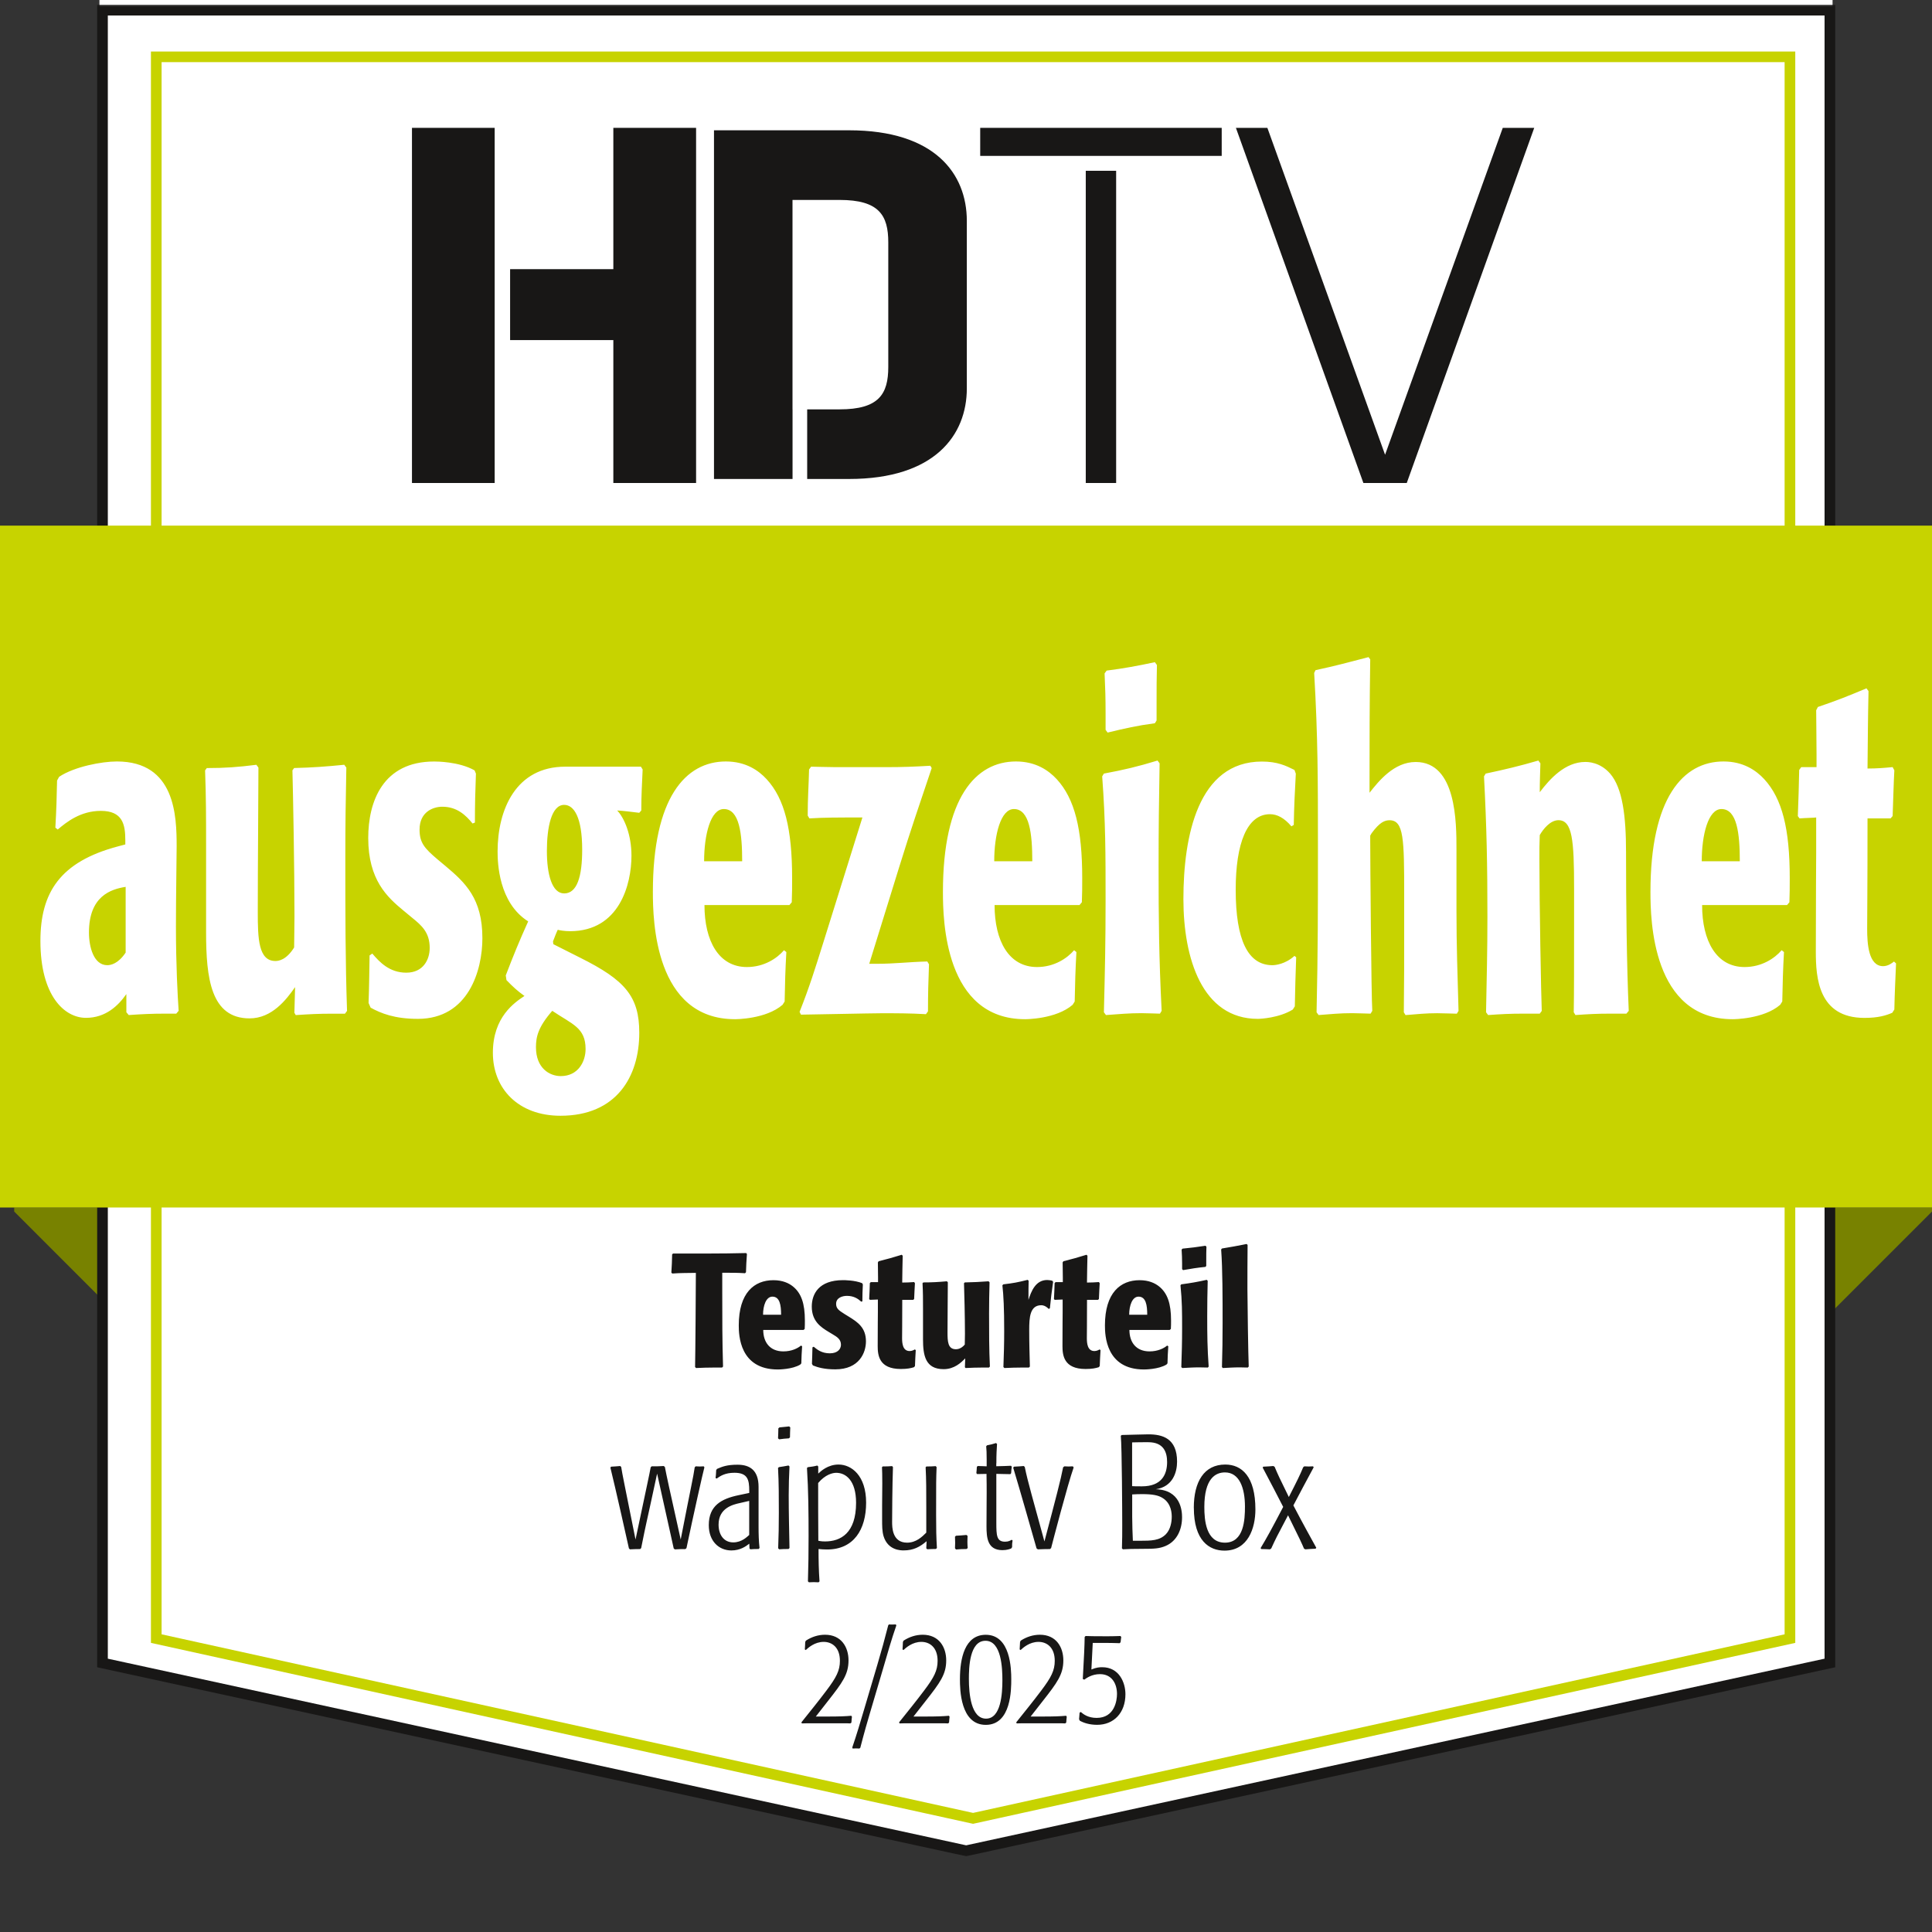
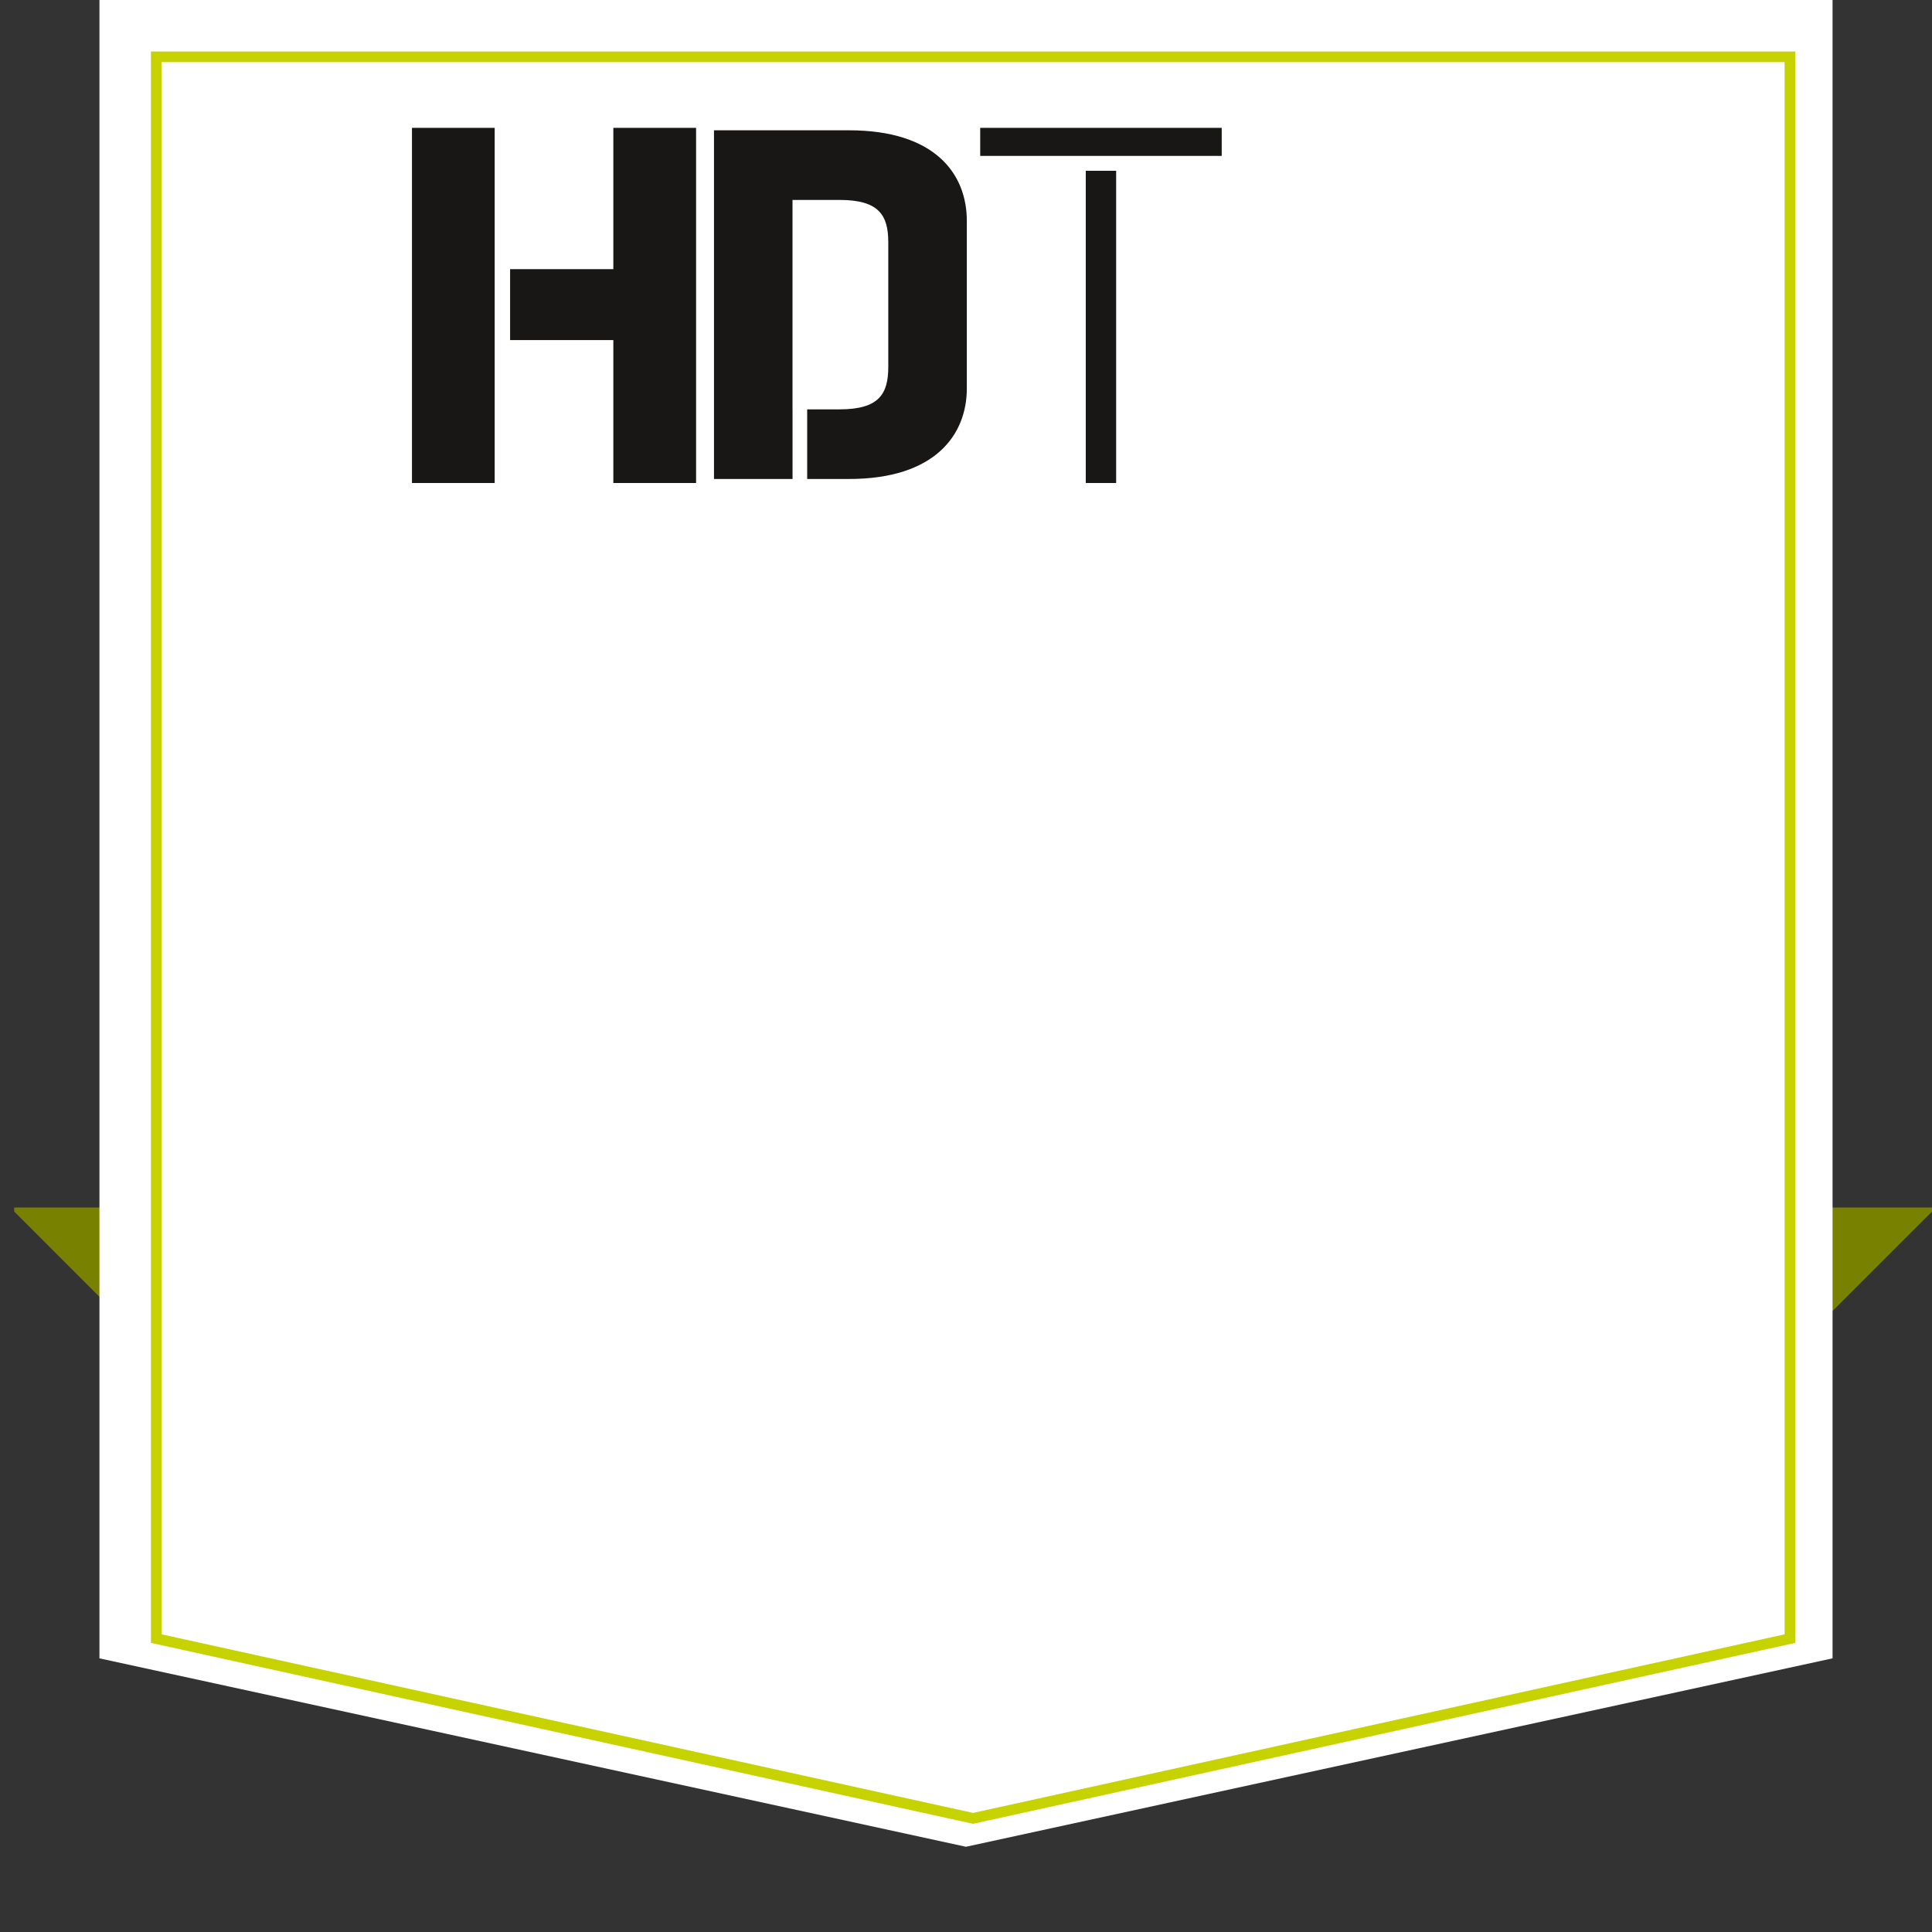
<svg xmlns="http://www.w3.org/2000/svg" xmlns:xlink="http://www.w3.org/1999/xlink" width="136px" height="136px" viewBox="0 0 136 136" version="1.1">
  <rect x="0" y="0" width="136" height="136" fill="#333333" stroke="none" />
  <title>Seal / HDTV-testurteil-2025-BOX</title>
  <defs>
    <rect id="path-1" x="0" y="0" width="136" height="131" />
    <rect id="path-3" x="0" y="0" width="136" height="131" />
-     <rect id="path-5" x="0" y="0" width="136" height="131" />
  </defs>
  <g id="Seal-/-HDTV-testurteil-2025-BOX" stroke="none" stroke-width="1" fill="none" fill-rule="evenodd">
    <g id="neu_waipu.tv-Box_Testurteil">
      <polygon id="Path" fill="#788200" fill-rule="nonzero" points="1 85 1 85.284 10.714 95 11 95 11 85" />
      <polygon id="Path" fill="#788200" fill-rule="nonzero" points="126 85 126 95 126.283 95 136 85.284 136 85" />
      <polygon id="Path" fill="#FFFFFF" fill-rule="nonzero" points="7 0 7 116.736 67.998 130 129 116.736 129 0" />
      <g id="Clipped">
        <mask id="mask-2" fill="white">
          <use xlink:href="#path-1" />
        </mask>
        <g id="Rectangle" />
-         <polygon id="Path" stroke="#181716" stroke-width="0.75" mask="url(#mask-2)" points="7.215 0.715 7.215 117.062 68.012 130.282 128.812 117.062 128.812 0.715" />
      </g>
      <polygon id="Path" fill-rule="nonzero" points="11 4 11 115.347 68.498 128 126 115.347 126 4" />
      <polygon id="Path" stroke="#C7D300" stroke-width="0.75" points="11 4 11 115.347 68.498 128 126 115.347 126 4" />
-       <rect id="Rectangle" fill="#C7D300" fill-rule="nonzero" x="0" y="37" width="136" height="48" />
      <path d="M34.822,9 L29,9 L29,34 L34.822,34 L34.822,9 L34.822,9 Z M49,34 L49,9 L43.175,9 L43.175,18.947 L35.908,18.947 L35.908,23.94 L43.175,23.94 L43.175,34 L49,34 Z" id="Shape" fill="#181716" fill-rule="nonzero" />
      <g id="Clipped">
        <mask id="mask-4" fill="white">
          <use xlink:href="#path-3" />
        </mask>
        <g id="Rectangle" />
        <path d="M68.058,27.343 L68.058,15.549 C68.058,12.231 65.81,9.172 59.767,9.172 L50.26,9.172 L50.26,33.717 L55.79,33.717 L55.79,28.816 L55.787,28.816 L55.787,14.074 L59.102,14.074 C61.867,14.074 62.529,15.143 62.529,17.059 L62.529,25.83 C62.529,27.747 61.864,28.816 59.102,28.816 L56.82,28.816 L56.82,33.717 L59.767,33.717 C65.81,33.717 68.058,30.621 68.058,27.34" id="Path" fill="#181716" fill-rule="nonzero" mask="url(#mask-4)" />
      </g>
      <path d="M76.431,34 L78.569,34 L78.569,12.022 L76.431,12.022 L76.431,34 Z M86,9 L69,9 L69,10.974 L86,10.974 L86,9 L86,9 Z" id="Shape" fill="#181716" fill-rule="nonzero" />
-       <polygon id="Path" fill="#181716" fill-rule="nonzero" points="97.5 32.011 89.215 9 87 9 95.974 34 99.026 34 108 9 105.785 9" />
      <g id="Clipped">
        <mask id="mask-6" fill="white">
          <use xlink:href="#path-5" />
        </mask>
        <g id="Rectangle" />
        <g id="Group" mask="url(#mask-6)" fill-rule="nonzero">
          <g transform="translate(2.845, 46.257)" id="Shape">
            <path d="M73.161,74.866 C73.425,75.017 73.84,75.159 74.388,75.159 C75.557,75.159 76.378,74.318 76.378,73.005 C76.378,72.182 75.935,71.104 74.745,71.104 C74.566,71.104 74.339,71.113 73.982,71.264 L74.077,69.394 L75.077,69.394 C75.378,69.394 75.67,69.404 75.972,69.413 L76.036,69.345 C76.046,69.222 76.064,69.098 76.082,68.975 L76.027,68.907 C75.809,68.917 75.311,68.926 75.101,68.926 C74.176,68.926 73.782,68.917 73.573,68.907 L73.508,68.975 C73.499,69.61 73.471,70.232 73.376,71.933 L73.481,71.979 C73.641,71.865 74.019,71.591 74.585,71.591 C75.415,71.591 75.784,72.253 75.784,72.99 C75.784,73.452 75.615,74.672 74.351,74.672 C73.757,74.672 73.416,74.416 73.238,74.256 L73.152,74.302 C73.142,74.453 73.133,74.604 73.115,74.764 L73.161,74.86 L73.161,74.866 Z M69.707,74.573 L70.565,73.476 C71.574,72.192 72.007,71.606 72.007,70.624 C72.007,69.696 71.509,68.818 70.356,68.818 C69.876,68.818 69.412,68.969 69.006,69.234 L68.96,69.33 C68.95,69.548 68.95,69.604 68.932,69.85 L68.996,69.896 C69.175,69.736 69.618,69.32 70.261,69.32 C70.836,69.32 71.402,69.699 71.402,70.654 C71.402,71.335 71.155,71.816 70.448,72.752 C69.882,73.507 69.279,74.247 68.692,74.983 L68.72,75.06 C68.975,75.051 69.067,75.051 69.464,75.051 L71.398,75.051 C71.946,75.051 72.001,75.051 72.134,75.06 L72.21,75.005 C72.229,74.798 72.229,74.73 72.247,74.589 L72.201,74.521 C71.777,74.558 71.426,74.576 70.436,74.576 L69.701,74.576 L69.707,74.573 Z M67.717,72.022 C67.717,72.95 67.622,74.724 66.567,74.724 C65.512,74.724 65.358,72.984 65.358,71.927 C65.358,71.15 65.395,69.243 66.527,69.243 C67.659,69.243 67.717,71.2 67.717,72.022 M68.341,71.948 C68.341,71.258 68.304,68.821 66.548,68.821 C65.066,68.821 64.728,70.485 64.728,71.948 C64.728,72.638 64.746,75.162 66.548,75.162 C68.351,75.162 68.341,72.638 68.341,71.948 M61.461,74.573 L62.319,73.476 C63.328,72.192 63.762,71.606 63.762,70.624 C63.762,69.696 63.261,68.818 62.11,68.818 C61.627,68.818 61.166,68.969 60.76,69.234 L60.714,69.33 C60.705,69.548 60.705,69.604 60.686,69.85 L60.751,69.896 C60.929,69.736 61.372,69.32 62.015,69.32 C62.59,69.32 63.156,69.699 63.156,70.654 C63.156,71.335 62.91,71.816 62.203,72.752 C61.637,73.507 61.034,74.247 60.446,74.983 L60.474,75.06 C60.729,75.051 60.822,75.051 61.218,75.051 L63.153,75.051 C63.7,75.051 63.756,75.051 63.888,75.06 L63.962,75.005 C63.98,74.798 63.98,74.73 63.999,74.589 L63.953,74.521 C63.528,74.558 63.181,74.576 62.187,74.576 L61.452,74.576 L61.461,74.573 Z M60.247,68.168 L60.219,68.091 C60.145,68.091 59.991,68.1 59.964,68.1 C59.918,68.1 59.785,68.1 59.736,68.091 L59.681,68.15 C59.444,69.086 59.189,70.01 58.915,70.929 L57.98,74.086 C57.715,74.983 57.451,75.873 57.15,76.751 L57.177,76.828 C57.214,76.828 57.337,76.819 57.414,76.819 C57.491,76.819 57.611,76.828 57.651,76.828 L57.715,76.773 C57.771,76.567 57.943,75.855 58.367,74.419 L59.33,71.16 C59.622,70.158 59.905,69.157 60.247,68.174 M54.585,74.573 L55.443,73.476 C56.451,72.192 56.885,71.606 56.885,70.624 C56.885,69.696 56.384,68.818 55.233,68.818 C54.751,68.818 54.289,68.969 53.883,69.234 L53.837,69.33 C53.828,69.548 53.828,69.604 53.809,69.85 L53.874,69.896 C54.052,69.736 54.498,69.32 55.138,69.32 C55.713,69.32 56.279,69.699 56.279,70.654 C56.279,71.335 56.033,71.816 55.326,72.752 C54.76,73.507 54.157,74.247 53.57,74.983 L53.597,75.06 C53.853,75.051 53.945,75.051 54.342,75.051 L56.276,75.051 C56.824,75.051 56.879,75.051 57.011,75.06 L57.088,75.005 C57.106,74.798 57.106,74.73 57.125,74.589 L57.079,74.521 C56.654,74.558 56.307,74.576 55.313,74.576 L54.578,74.576 L54.585,74.573 Z" fill="#181716" />
            <path d="M87.88,59.123 C87.188,57.711 87.13,57.588 86.881,56.997 L86.791,56.941 C86.484,56.963 86.407,56.975 86.075,56.987 L86.041,57.055 C86.653,58.204 87.007,58.898 87.483,59.819 C86.665,61.387 86.293,62.059 85.893,62.718 L85.94,62.786 C86.176,62.786 86.315,62.798 86.552,62.807 L86.644,62.74 C86.951,62.068 87.007,61.954 87.825,60.41 C88.686,62.151 88.8,62.401 88.947,62.752 L89.04,62.807 C89.313,62.786 89.47,62.773 89.766,62.761 L89.812,62.693 C89.504,62.136 88.846,60.953 88.2,59.714 C88.723,58.725 89.006,58.18 89.63,57.031 L89.584,56.963 C89.449,56.963 89.356,56.975 89.277,56.975 C89.197,56.975 89.107,56.963 88.969,56.963 L88.889,57.031 C88.674,57.554 88.48,57.952 87.88,59.123 M81.932,59.825 C81.932,57.822 82.716,57.391 83.384,57.391 C84.393,57.391 84.792,58.472 84.792,59.8 C84.792,60.709 84.725,62.336 83.384,62.336 C82.043,62.336 81.932,60.743 81.932,59.825 M81.194,59.884 C81.194,62.203 82.283,62.897 83.35,62.897 C85.008,62.897 85.527,61.316 85.527,59.998 C85.527,57.668 84.562,56.837 83.405,56.837 C81.92,56.837 81.191,58.041 81.191,59.884 M76.848,55.278 C77.131,55.265 77.688,55.265 77.983,55.265 C79.063,55.265 79.312,55.958 79.312,56.664 C79.312,57.564 78.903,58.371 77.54,58.371 C77.19,58.371 77.005,58.371 76.848,58.358 L76.848,55.278 Z M76.861,58.941 C77.076,58.928 77.316,58.919 77.54,58.919 C78.288,58.919 78.687,58.999 78.992,59.19 C79.629,59.579 79.638,60.315 79.638,60.521 C79.638,60.863 79.558,61.396 79.229,61.738 C78.786,62.194 78.195,62.203 77.39,62.203 L76.901,62.203 C76.879,61.646 76.854,61.079 76.854,60.521 L76.854,58.941 L76.861,58.941 Z M76.199,62.804 C76.587,62.783 76.845,62.77 77.663,62.77 C78.368,62.77 78.764,62.758 79.207,62.567 C80.025,62.216 80.364,61.384 80.364,60.543 C80.364,60.087 80.262,58.62 78.515,58.577 C79.718,58.395 80.013,57.373 80.013,56.633 C80.013,54.985 78.98,54.711 77.992,54.711 C77.685,54.711 76.722,54.745 76.119,54.757 L76.052,54.812 C76.132,55.607 76.153,60.336 76.153,61.076 C76.153,61.633 76.153,62.179 76.132,62.736 L76.199,62.804 L76.199,62.804 Z M72.727,57.031 L72.672,56.963 C72.672,56.963 72.444,56.975 72.376,56.975 C72.287,56.975 72.081,56.963 72.081,56.963 L71.992,57.031 C71.823,57.906 71.494,59.156 70.676,62.25 C69.87,59.27 69.519,58.124 69.292,57.009 L69.224,56.941 C68.984,56.963 68.76,56.975 68.532,56.987 L68.477,57.055 C68.658,57.668 68.861,58.306 70.122,62.74 L70.214,62.807 C70.497,62.795 70.783,62.786 71.066,62.786 L71.146,62.718 C71.248,62.321 72.303,58.26 72.736,57.034 M67.293,56.756 C67.293,56.051 67.314,55.835 67.339,55.392 L67.271,55.324 C67,55.404 66.896,55.438 66.634,55.484 L66.576,55.552 C66.598,55.814 66.61,55.971 66.61,56.473 L66.61,56.963 C66.462,56.95 66.189,56.95 65.973,56.941 L65.918,57.009 C65.906,57.169 65.906,57.271 65.884,57.44 L65.939,57.508 C66.121,57.508 66.518,57.496 66.598,57.496 C66.61,58.041 66.61,58.451 66.61,58.814 C66.61,59.529 66.598,60.044 66.598,61.168 C66.598,61.997 66.665,62.863 67.72,62.863 C68.049,62.863 68.231,62.783 68.332,62.749 L68.4,62.656 C68.4,62.428 68.4,62.373 68.434,62.179 L68.366,62.133 C68.277,62.188 68.151,62.268 67.902,62.268 C67.311,62.268 67.29,61.824 67.29,60.937 L67.29,57.493 C67.483,57.493 67.948,57.514 68.277,57.514 L68.332,57.447 C68.344,57.265 68.354,57.163 68.378,56.991 L68.32,56.923 C67.923,56.944 67.788,56.944 67.286,56.957 L67.286,56.75 L67.293,56.756 Z M64.445,62.817 C64.682,62.795 64.943,62.783 65.195,62.783 L65.275,62.715 C65.263,62.579 65.254,62.431 65.254,62.284 C65.254,62.089 65.266,61.92 65.266,61.861 L65.186,61.794 C64.924,61.815 64.697,61.84 64.448,61.849 L64.38,61.917 C64.38,61.997 64.392,62.213 64.392,62.348 C64.392,62.484 64.38,62.678 64.38,62.733 L64.448,62.813 L64.445,62.817 Z M63.015,56.95 C62.707,56.972 62.652,56.972 62.369,56.972 L62.313,57.028 C62.359,57.869 62.359,58.722 62.359,59.88 L62.359,61.63 C62.064,61.926 61.643,62.336 61.009,62.336 C59.954,62.336 59.954,61.245 59.954,60.869 C59.954,60.438 59.967,58.312 60.013,57.015 L59.954,56.947 C59.671,56.969 59.604,56.969 59.296,56.969 L59.241,57.024 C59.253,57.286 59.262,57.557 59.262,58.161 C59.262,58.697 59.25,59.4 59.25,59.708 L59.25,60.685 C59.25,61.15 59.25,61.538 59.352,61.88 C59.659,62.881 60.566,62.881 60.769,62.881 C61.449,62.881 61.904,62.641 62.381,62.234 L62.359,62.733 L62.427,62.801 C62.698,62.789 62.769,62.78 63.039,62.78 L63.107,62.712 C63.061,61.883 63.051,61.449 63.051,60.392 C63.051,57.983 63.051,57.89 63.085,57.015 L63.018,56.947 L63.015,56.95 Z M54.751,58.134 C55.249,57.542 55.762,57.419 56.021,57.419 C56.691,57.419 57.417,57.952 57.417,59.532 C57.417,61.67 56.328,62.25 55.237,62.25 C55.123,62.25 55,62.25 54.76,62.203 C54.748,60.851 54.748,59.486 54.748,58.134 M54.843,65.056 C54.788,64.295 54.775,63.556 54.775,62.783 C54.957,62.804 55.184,62.817 55.378,62.817 C57.239,62.817 58.124,61.43 58.124,59.52 C58.124,57.61 57.091,56.837 56.184,56.837 C55.433,56.837 54.935,57.302 54.754,57.474 L54.754,56.975 L54.686,56.907 C54.425,56.975 54.299,56.987 54.028,57.021 L53.96,57.077 C54.062,58.679 54.074,60.284 54.074,61.886 C54.074,62.955 54.062,64.012 54.028,65.059 L54.096,65.127 C54.142,65.127 54.323,65.115 54.437,65.115 C54.551,65.115 54.744,65.127 54.778,65.127 L54.846,65.059 L54.843,65.056 Z M52.004,55.062 C52.232,55.028 52.459,55.006 52.684,54.994 L52.764,54.926 C52.764,54.686 52.776,54.449 52.785,54.221 L52.705,54.153 L52.026,54.221 L51.946,54.289 C51.946,54.517 51.933,54.754 51.924,54.994 L52.004,55.062 Z M52.004,62.804 C52.219,62.783 52.447,62.783 52.662,62.783 L52.73,62.715 C52.708,61.486 52.675,60.238 52.675,58.996 C52.675,58.325 52.696,57.644 52.73,56.972 L52.662,56.904 C52.435,56.95 52.219,56.984 51.992,57.018 L51.924,57.074 C51.98,58.13 51.98,59.187 51.98,60.244 C51.98,61.073 51.967,61.905 51.933,62.733 L52.001,62.801 L52.004,62.804 Z M49.894,61.794 C49.747,61.92 49.372,62.317 48.772,62.317 C48.101,62.317 47.738,61.772 47.738,61.067 C47.738,59.908 48.726,59.656 49.248,59.545 L49.894,59.397 L49.894,61.797 L49.894,61.794 Z M50.62,62.703 C50.565,62.225 50.553,61.701 50.553,61.214 L50.553,58.408 C50.553,57.249 49.95,56.849 49.076,56.849 C48.326,56.849 47.997,56.984 47.625,57.145 L47.569,57.234 C47.557,57.416 47.557,57.597 47.523,57.779 L47.603,57.825 C47.843,57.656 48.181,57.416 48.852,57.416 C49.793,57.416 49.897,57.915 49.897,58.688 L49.897,58.836 L49.138,58.996 C47.944,59.246 47.049,59.723 47.049,61.1 C47.049,62.237 47.766,62.884 48.64,62.884 C49.264,62.884 49.673,62.589 49.9,62.407 C49.913,62.61 49.913,62.736 49.913,62.736 L49.968,62.804 C50.162,62.783 50.365,62.783 50.559,62.783 L50.626,62.703 L50.62,62.703 Z M46.739,57.031 L46.693,56.963 C46.647,56.963 46.499,56.975 46.41,56.975 C46.321,56.975 46.182,56.963 46.127,56.963 L46.059,57.031 C45.958,57.736 45.785,58.442 45.072,62.114 C44.232,58.34 44.085,57.668 43.959,57.009 L43.879,56.941 C43.596,56.963 43.31,56.963 43.027,56.963 L42.959,57.031 C42.858,57.588 42.731,58.134 41.892,62.114 C41.098,58.134 40.972,57.579 40.883,57.009 L40.815,56.941 C40.6,56.963 40.385,56.975 40.17,56.987 L40.123,57.055 C40.486,58.522 41.317,62.24 41.427,62.74 L41.495,62.807 C41.735,62.795 41.972,62.786 42.221,62.786 L42.289,62.718 C42.744,60.457 42.458,61.911 43.411,57.477 C44.343,61.649 44.457,62.207 44.58,62.743 L44.66,62.81 C44.909,62.789 45.158,62.789 45.398,62.789 L45.478,62.721 C45.942,60.503 46.647,57.354 46.739,57.037" fill="#181716" />
            <path d="M83.227,50.043 C83.67,50.022 83.977,49.997 84.42,49.997 C84.602,49.997 84.885,50.009 84.989,50.009 L85.057,49.941 C85.023,49.214 84.965,45.314 84.965,44.494 C84.965,43.552 84.965,42.55 84.977,41.38 L84.909,41.312 C84.263,41.438 83.821,41.527 83.172,41.629 L83.116,41.697 C83.218,43.083 83.218,45.141 83.218,46.891 C83.218,48.028 83.205,48.835 83.172,49.972 L83.227,50.04 L83.227,50.043 Z M80.434,43.151 C81.013,43.049 81.422,42.982 82.012,42.923 L82.067,42.855 L82.067,42.399 C82.067,42.07 82.067,41.829 82.08,41.503 L82.012,41.435 C81.422,41.524 81.003,41.583 80.401,41.638 L80.333,41.706 C80.354,42.07 80.367,42.319 80.367,42.683 L80.367,43.08 L80.434,43.148 L80.434,43.151 Z M80.376,50.043 C80.819,50.022 81.123,49.997 81.569,49.997 C81.772,49.997 82.092,50.009 82.181,50.009 L82.237,49.941 C82.144,48.635 82.135,47.714 82.135,46.405 C82.135,45.471 82.147,44.824 82.169,43.903 L82.101,43.835 C81.443,43.983 80.979,44.063 80.308,44.152 L80.253,44.22 C80.367,45.335 80.367,46.118 80.367,47.246 C80.367,48.256 80.345,48.962 80.311,49.975 L80.379,50.043 L80.376,50.043 Z M76.642,46.291 C76.642,45.644 76.858,45.018 77.3,45.018 C77.823,45.018 77.912,45.622 77.912,46.291 L76.642,46.291 Z M79.312,48.463 C79.084,48.657 78.654,48.872 78.075,48.872 C77.134,48.872 76.658,48.235 76.658,47.36 L79.496,47.36 L79.576,47.292 C79.589,47.076 79.589,46.916 79.589,46.7 C79.589,45.505 79.339,44.769 78.737,44.291 C78.463,44.075 78.032,43.86 77.374,43.86 C76.024,43.86 74.935,44.747 74.935,47.042 C74.935,47.723 74.991,50.145 77.682,50.145 C77.703,50.145 78.715,50.145 79.272,49.794 L79.339,49.713 C79.352,49.27 79.361,48.952 79.395,48.509 L79.315,48.463 L79.312,48.463 Z M74.443,45.243 L74.511,45.188 C74.532,44.766 74.545,44.368 74.566,44.072 L74.511,43.992 C74.194,44.014 73.979,44.026 73.671,44.026 C73.684,43.333 73.684,42.831 73.705,42.138 L73.637,42.07 C73.047,42.252 72.616,42.378 72.014,42.526 L71.958,42.606 C71.958,42.834 71.971,43.287 71.971,43.687 L71.971,43.995 L71.46,43.995 L71.392,44.063 C71.38,44.473 71.371,44.769 71.346,45.188 L71.402,45.243 C71.605,45.231 71.82,45.231 71.958,45.221 L71.958,46.075 C71.958,46.405 71.946,47.11 71.946,48.496 C71.946,49.122 72.026,50.111 73.57,50.111 C74.025,50.111 74.283,50.055 74.502,49.985 L74.569,49.904 C74.582,49.482 74.603,49.199 74.625,48.78 L74.557,48.734 C74.502,48.768 74.363,48.848 74.194,48.848 C73.705,48.848 73.662,48.302 73.662,47.939 C73.662,47.541 73.674,47.098 73.674,45.243 L74.446,45.243 L74.443,45.243 Z M67.849,50.043 C68.326,50.022 68.655,50.009 69.119,50.009 L69.584,50.009 L69.652,49.941 C69.63,49.033 69.605,48.395 69.605,47.35 C69.605,46.488 69.652,45.622 70.457,45.622 C70.571,45.622 70.753,45.656 70.98,45.884 L71.06,45.838 C71.128,45.144 71.186,44.667 71.288,43.974 L71.22,43.894 C71.131,43.872 70.971,43.847 70.869,43.847 C70.051,43.847 69.747,44.642 69.553,45.246 L69.553,45.006 C69.553,44.596 69.553,44.313 69.565,43.903 L69.498,43.835 C68.76,44.017 68.532,44.063 67.785,44.152 L67.717,44.22 C67.797,44.926 67.843,45.847 67.843,47.437 C67.843,48.37 67.822,49.029 67.788,49.972 L67.855,50.04 L67.849,50.043 Z M66.748,43.937 C66.124,43.983 65.693,44.005 65.069,44.017 L65.014,44.072 C65.035,44.676 65.081,46.46 65.081,47.631 C65.081,47.893 65.069,48.235 65.069,48.392 C64.808,48.7 64.546,48.721 64.445,48.721 C63.876,48.721 63.854,48.176 63.854,47.529 C63.854,46.291 63.876,44.71 63.876,44.005 L63.808,43.937 C63.196,43.992 62.762,44.017 62.15,44.017 L62.095,44.072 C62.129,44.744 62.129,45.221 62.129,45.893 L62.129,48.019 C62.129,49.143 62.289,50.123 63.58,50.123 C64.331,50.123 64.808,49.667 65.1,49.362 L65.078,49.988 L65.124,50.043 C65.58,50.022 65.884,50.009 66.339,50.009 L66.77,50.009 L66.837,49.941 C66.779,48.691 66.779,47.588 66.779,46.189 C66.779,45.382 66.791,44.812 66.813,44.008 L66.745,43.94 L66.748,43.937 Z M61.437,45.243 L61.504,45.188 C61.526,44.766 61.538,44.368 61.56,44.072 L61.504,43.992 C61.188,44.014 60.972,44.026 60.665,44.026 C60.677,43.333 60.677,42.831 60.699,42.138 L60.631,42.07 C60.041,42.252 59.61,42.378 59.007,42.526 L58.952,42.606 C58.952,42.834 58.964,43.287 58.964,43.687 L58.964,43.995 L58.454,43.995 L58.386,44.063 C58.374,44.473 58.364,44.769 58.34,45.188 L58.395,45.243 C58.598,45.231 58.813,45.231 58.952,45.221 L58.952,46.075 C58.952,46.405 58.939,47.11 58.939,48.496 C58.939,49.122 59.019,50.111 60.563,50.111 C61.019,50.111 61.277,50.055 61.495,49.985 L61.563,49.904 C61.575,49.482 61.597,49.199 61.618,48.78 L61.551,48.734 C61.495,48.768 61.357,48.848 61.188,48.848 C60.699,48.848 60.656,48.302 60.656,47.939 C60.656,47.541 60.668,47.098 60.668,45.243 L61.44,45.243 L61.437,45.243 Z M57.851,44.072 C57.328,43.857 56.581,43.857 56.501,43.857 C54.788,43.857 54.299,44.833 54.299,45.721 C54.299,46.743 54.935,47.166 55.48,47.495 L55.762,47.665 C56.092,47.859 56.353,48.028 56.353,48.404 C56.353,48.688 56.138,49.008 55.569,49.008 C55,49.008 54.674,48.746 54.434,48.543 L54.345,48.589 C54.332,49.02 54.332,49.316 54.311,49.747 L54.378,49.861 C54.72,49.997 55.172,50.136 55.956,50.136 C57.648,50.136 58.112,48.952 58.112,48.17 C58.112,47.203 57.543,46.817 56.876,46.408 L56.614,46.247 C56.172,45.973 56.012,45.838 56.012,45.52 C56.012,45.089 56.467,44.963 56.771,44.963 C57.26,44.963 57.555,45.166 57.78,45.372 L57.86,45.351 C57.86,44.907 57.872,44.59 57.894,44.159 L57.848,44.078 L57.851,44.072 Z M50.869,46.291 C50.869,45.644 51.085,45.018 51.527,45.018 C52.05,45.018 52.139,45.622 52.139,46.291 L50.869,46.291 Z M53.536,48.463 C53.308,48.657 52.878,48.872 52.299,48.872 C51.358,48.872 50.882,48.235 50.882,47.36 L53.72,47.36 L53.8,47.292 C53.813,47.076 53.813,46.916 53.813,46.7 C53.813,45.505 53.563,44.769 52.961,44.291 C52.69,44.075 52.256,43.86 51.598,43.86 C50.248,43.86 49.159,44.747 49.159,47.042 C49.159,47.723 49.215,50.145 51.906,50.145 C51.927,50.145 52.939,50.145 53.496,49.794 L53.563,49.713 C53.576,49.27 53.585,48.952 53.619,48.509 L53.539,48.463 L53.536,48.463 Z M46.148,50.043 C46.625,50.022 46.966,50.009 47.452,50.009 L47.984,50.009 L48.052,49.941 C47.997,48.031 47.997,46.691 47.997,44.769 L47.997,43.336 L48.191,43.336 C48.713,43.336 49.076,43.336 49.599,43.37 L49.667,43.302 C49.679,42.825 49.701,42.483 49.734,42.017 L49.679,41.95 C48.704,41.971 48.009,41.983 47.022,41.983 L44.537,41.983 L44.469,42.039 C44.457,42.516 44.448,42.846 44.414,43.324 L44.481,43.391 C45.093,43.345 45.524,43.358 46.139,43.345 C46.139,44.254 46.105,49.063 46.084,49.972 L46.151,50.04 L46.148,50.043 Z" fill="#181716" />
            <path d="M130.24,11.35 L130.384,11.187 C130.43,9.973 130.455,8.824 130.504,7.97 L130.384,7.742 C129.714,7.807 129.262,7.841 128.616,7.841 C128.64,5.838 128.64,4.396 128.686,2.394 L128.542,2.197 C127.299,2.72 126.389,3.084 125.122,3.509 L125.002,3.74 C125.002,4.396 125.027,5.709 125.027,6.858 L125.027,7.745 L123.95,7.745 L123.806,7.943 C123.781,9.123 123.759,9.976 123.71,11.19 L123.83,11.353 C124.261,11.319 124.716,11.319 125.002,11.288 L125.002,13.75 C125.002,14.702 124.977,16.735 124.977,20.738 C124.977,22.543 125.143,25.396 128.397,25.396 C129.354,25.396 129.904,25.233 130.359,25.035 L130.504,24.807 C130.529,23.594 130.575,22.774 130.624,21.56 L130.479,21.428 C130.359,21.526 130.073,21.754 129.714,21.754 C128.686,21.754 128.591,20.18 128.591,19.129 C128.591,17.98 128.616,16.702 128.616,11.353 L130.243,11.353 L130.24,11.35 Z M116.947,14.369 C116.947,12.499 117.402,10.694 118.334,10.694 C119.435,10.694 119.626,12.431 119.626,14.369 L116.947,14.369 Z M122.566,20.636 C122.089,21.194 121.179,21.816 119.961,21.816 C117.977,21.816 116.972,19.98 116.972,17.453 L122.951,17.453 L123.117,17.256 C123.141,16.634 123.141,16.175 123.141,15.549 C123.141,12.105 122.615,9.97 121.348,8.593 C120.773,7.97 119.866,7.345 118.479,7.345 C115.634,7.345 113.336,9.905 113.336,16.532 C113.336,18.501 113.456,25.488 119.125,25.488 C119.171,25.488 121.299,25.488 122.471,24.472 L122.615,24.241 C122.64,22.962 122.664,22.041 122.735,20.762 L122.569,20.63 L122.566,20.636 Z M105.684,24.9 C105.638,23.818 105.518,17.355 105.518,14.203 C105.518,13.581 105.518,13.152 105.543,12.53 C105.783,12.105 106.284,11.479 106.859,11.479 C107.84,11.479 107.96,12.89 107.96,16.27 L107.96,19.191 C107.96,21.357 107.96,23.818 107.936,24.998 L108.056,25.196 C108.963,25.131 109.587,25.097 110.47,25.097 L111.642,25.097 L111.808,24.9 C111.663,21.653 111.617,17.321 111.617,13.71 C111.617,11.218 111.377,9.215 110.495,8.198 C109.778,7.379 108.917,7.379 108.748,7.379 C107.315,7.379 106.238,8.593 105.543,9.511 C105.543,8.756 105.568,8.232 105.589,7.477 L105.445,7.28 C104.082,7.675 103.126,7.903 101.739,8.198 L101.619,8.395 C101.809,12.037 101.859,14.631 101.859,18.273 C101.859,20.765 101.809,22.506 101.763,24.998 L101.908,25.196 C102.815,25.131 103.439,25.097 104.347,25.097 L105.543,25.097 L105.688,24.9 L105.684,24.9 Z M89.975,25.196 C90.836,25.131 91.457,25.063 92.343,25.063 C92.773,25.063 93.395,25.097 93.635,25.097 L93.755,24.9 C93.684,23.917 93.61,14.4 93.61,12.989 L93.61,12.564 L93.705,12.401 C94.28,11.612 94.637,11.483 94.972,11.483 C95.978,11.483 96,12.829 96,16.698 L96,19.259 C96,21.36 96,22.866 95.975,25.002 L96.095,25.199 C96.907,25.134 97.507,25.066 98.319,25.066 C98.774,25.066 99.515,25.1 99.706,25.1 L99.826,24.903 C99.755,22.278 99.681,20.442 99.681,17.817 L99.681,13.55 C99.681,11.646 99.681,7.382 96.812,7.382 C95.28,7.382 94.207,8.728 93.561,9.548 L93.561,9.089 C93.561,5.774 93.561,3.478 93.61,0.163 L93.49,0 C92.103,0.36 91.146,0.622 89.759,0.918 L89.664,1.115 C89.929,5.61 89.929,8.793 89.929,13.288 C89.929,17.783 89.929,20.67 89.833,25.002 L89.978,25.199 L89.975,25.196 Z M88.302,24.573 C88.326,23.295 88.351,22.407 88.397,21.129 L88.277,21.03 C87.631,21.622 86.915,21.686 86.724,21.686 C85.002,21.686 84.14,19.915 84.14,16.372 C84.14,13.125 84.931,11.057 86.555,11.057 C87.056,11.057 87.56,11.319 88.062,11.911 L88.228,11.812 C88.252,10.466 88.299,9.548 88.372,8.204 L88.277,7.943 C87.68,7.647 87.081,7.351 85.983,7.351 C81.486,7.351 80.459,12.601 80.459,17.031 C80.459,21.2 81.775,25.464 85.697,25.464 C85.887,25.464 87.204,25.399 88.16,24.807 L88.305,24.576 L88.302,24.573 Z M75.126,5.311 C76.344,5.016 77.205,4.819 78.451,4.655 L78.571,4.458 L78.571,3.146 C78.571,2.194 78.571,1.507 78.595,0.555 L78.451,0.357 C77.208,0.619 76.322,0.786 75.055,0.949 L74.911,1.146 C74.96,2.197 74.981,2.918 74.981,3.968 L74.981,5.117 L75.126,5.315 L75.126,5.311 Z M75.006,25.196 C75.938,25.131 76.584,25.063 77.516,25.063 C77.946,25.063 78.617,25.097 78.807,25.097 L78.927,24.9 C78.737,21.126 78.712,18.47 78.712,14.696 C78.712,12.006 78.737,10.136 78.783,7.477 L78.638,7.28 C77.251,7.705 76.27,7.936 74.862,8.198 L74.742,8.395 C74.981,11.612 74.981,13.876 74.981,17.124 C74.981,20.044 74.935,22.078 74.862,24.998 L75.006,25.196 L75.006,25.196 Z M67.142,14.369 C67.142,12.499 67.597,10.694 68.529,10.694 C69.63,10.694 69.821,12.431 69.821,14.369 L67.142,14.369 L67.142,14.369 Z M72.761,20.636 C72.281,21.194 71.374,21.816 70.156,21.816 C68.172,21.816 67.167,19.98 67.167,17.453 L73.145,17.453 L73.311,17.256 C73.336,16.634 73.336,16.175 73.336,15.549 C73.336,12.105 72.81,9.97 71.543,8.593 C70.968,7.97 70.061,7.345 68.674,7.345 C65.829,7.345 63.531,9.905 63.531,16.532 C63.531,18.501 63.651,25.488 69.316,25.488 C69.366,25.488 71.491,25.488 72.663,24.472 L72.807,24.241 C72.832,22.962 72.856,22.041 72.927,20.762 L72.761,20.63 L72.761,20.636 Z M58.343,21.588 L60.446,14.798 C61.258,12.173 61.88,10.367 62.741,7.81 L62.645,7.647 C61.523,7.712 60.708,7.745 59.561,7.745 L55.975,7.745 C55.329,7.745 54.563,7.712 54.252,7.712 L54.108,7.909 C54.083,8.959 54.012,9.942 54.012,11.156 L54.132,11.353 C55.184,11.288 56.045,11.288 57.863,11.288 L55.114,20.081 C54.538,21.918 54.132,23.23 53.44,24.971 L53.536,25.168 C53.966,25.168 58.509,25.069 59.204,25.069 C60.351,25.069 61.166,25.069 62.335,25.134 L62.479,24.937 C62.479,23.689 62.504,22.836 62.55,21.622 L62.43,21.425 C61.092,21.458 60.157,21.588 58.844,21.588 L58.343,21.588 L58.343,21.588 Z M46.72,14.369 C46.72,12.499 47.176,10.694 48.107,10.694 C49.209,10.694 49.399,12.431 49.399,14.369 L46.72,14.369 L46.72,14.369 Z M52.339,20.636 C51.863,21.194 50.952,21.816 49.734,21.816 C47.751,21.816 46.745,19.98 46.745,17.453 L52.724,17.453 L52.89,17.256 C52.915,16.634 52.915,16.175 52.915,15.549 C52.915,12.105 52.389,9.97 51.121,8.593 C50.549,7.97 49.639,7.345 48.252,7.345 C45.407,7.345 43.113,9.905 43.113,16.532 C43.113,18.501 43.233,25.488 48.898,25.488 C48.947,25.488 51.072,25.488 52.244,24.472 L52.389,24.241 C52.413,22.962 52.435,22.041 52.509,20.762 L52.339,20.63 L52.339,20.636 Z M35.652,13.648 C35.652,12.009 35.962,10.401 36.869,10.401 C37.565,10.401 38.137,11.288 38.137,13.55 C38.137,15.454 37.777,16.634 36.869,16.634 C36.008,16.634 35.652,15.287 35.652,13.648 M36.033,24.9 C37.445,25.852 38.376,26.08 38.376,27.589 C38.376,28.477 37.851,29.493 36.63,29.493 C35.839,29.493 34.883,28.936 34.883,27.46 C34.883,26.739 35.027,26.049 36.03,24.9 M36.082,20.014 C36.202,19.718 36.273,19.49 36.417,19.194 C36.537,19.228 36.897,19.293 37.279,19.293 C40.769,19.293 41.606,15.978 41.606,13.978 C41.606,12.502 41.104,11.319 40.6,10.795 C41.175,10.829 41.581,10.894 42.153,10.959 L42.298,10.795 C42.298,9.714 42.347,8.959 42.393,7.909 L42.273,7.712 L36.94,7.712 C33.474,7.712 32.182,10.731 32.182,13.682 C32.182,14.471 32.253,17.29 34.335,18.602 C33.714,19.98 33.308,20.966 32.757,22.407 L32.807,22.737 C33.286,23.23 33.573,23.492 34.074,23.852 C33.382,24.311 31.85,25.328 31.85,27.854 C31.85,30.381 33.643,32.285 36.608,32.285 C40.554,32.285 42.156,29.527 42.156,26.443 C42.156,23.883 41.151,22.734 37.995,21.16 L36.107,20.208 L36.082,20.01 L36.082,20.014 Z M30.558,7.97 C29.457,7.348 27.88,7.348 27.714,7.348 C24.103,7.348 23.076,10.17 23.076,12.73 C23.076,15.685 24.414,16.899 25.564,17.848 L26.16,18.341 C26.852,18.898 27.403,19.391 27.403,20.473 C27.403,21.292 26.948,22.213 25.755,22.213 C24.561,22.213 23.866,21.458 23.362,20.867 L23.171,20.999 C23.146,22.247 23.146,23.101 23.1,24.345 L23.245,24.675 C23.961,25.069 24.918,25.464 26.57,25.464 C30.131,25.464 31.112,22.05 31.112,19.786 C31.112,16.997 29.916,15.882 28.507,14.699 L27.957,14.24 C27.025,13.451 26.689,13.06 26.689,12.139 C26.689,10.891 27.646,10.531 28.292,10.531 C29.319,10.531 29.94,11.122 30.42,11.711 L30.586,11.646 C30.586,10.367 30.611,9.449 30.657,8.201 L30.562,7.97 L30.558,7.97 Z M21.4,7.576 C20.083,7.708 19.176,7.773 17.86,7.807 L17.74,7.97 C17.786,9.711 17.884,14.862 17.884,18.242 C17.884,18.997 17.86,19.98 17.86,20.439 C17.309,21.326 16.759,21.391 16.543,21.391 C15.347,21.391 15.301,19.816 15.301,17.946 C15.301,14.369 15.347,9.81 15.347,7.776 L15.202,7.579 C13.911,7.742 13.003,7.81 11.712,7.81 L11.592,7.973 C11.662,9.908 11.662,11.288 11.662,13.223 L11.662,19.36 C11.662,22.608 11.998,25.43 14.723,25.43 C16.3,25.43 17.306,24.117 17.927,23.23 L17.878,25.035 L17.973,25.199 C18.93,25.134 19.576,25.1 20.532,25.1 L21.44,25.1 L21.584,24.903 C21.464,21.295 21.464,18.11 21.464,14.077 C21.464,11.747 21.489,10.105 21.535,7.776 L21.39,7.579 L21.4,7.576 Z M6,20.799 C5.474,21.588 4.949,21.686 4.709,21.686 C3.752,21.686 3.417,20.408 3.417,19.388 C3.417,16.828 4.949,16.338 6,16.172 L6,20.799 L6,20.799 Z M9.731,24.9 C9.66,23.883 9.54,21.683 9.54,18.96 C9.54,16.859 9.59,14.006 9.59,13.316 C9.59,11.184 9.494,7.345 5.382,7.345 C4.33,7.345 2.393,7.705 1.316,8.426 L1.172,8.688 C1.147,9.902 1.123,10.789 1.052,12.003 L1.218,12.136 C1.839,11.612 2.82,10.823 4.253,10.823 C5.785,10.823 5.976,11.775 5.976,12.89 L5.976,13.186 L5.474,13.319 C1.387,14.4 0,16.566 0,19.98 C0,23.852 1.698,25.393 3.205,25.393 C4.592,25.393 5.478,24.539 6.05,23.72 L6.05,24.998 L6.216,25.196 C7.148,25.131 7.818,25.097 8.75,25.097 L9.562,25.097 L9.728,24.9 L9.731,24.9 Z" fill="#FFFFFF" />
          </g>
        </g>
      </g>
    </g>
  </g>
</svg>